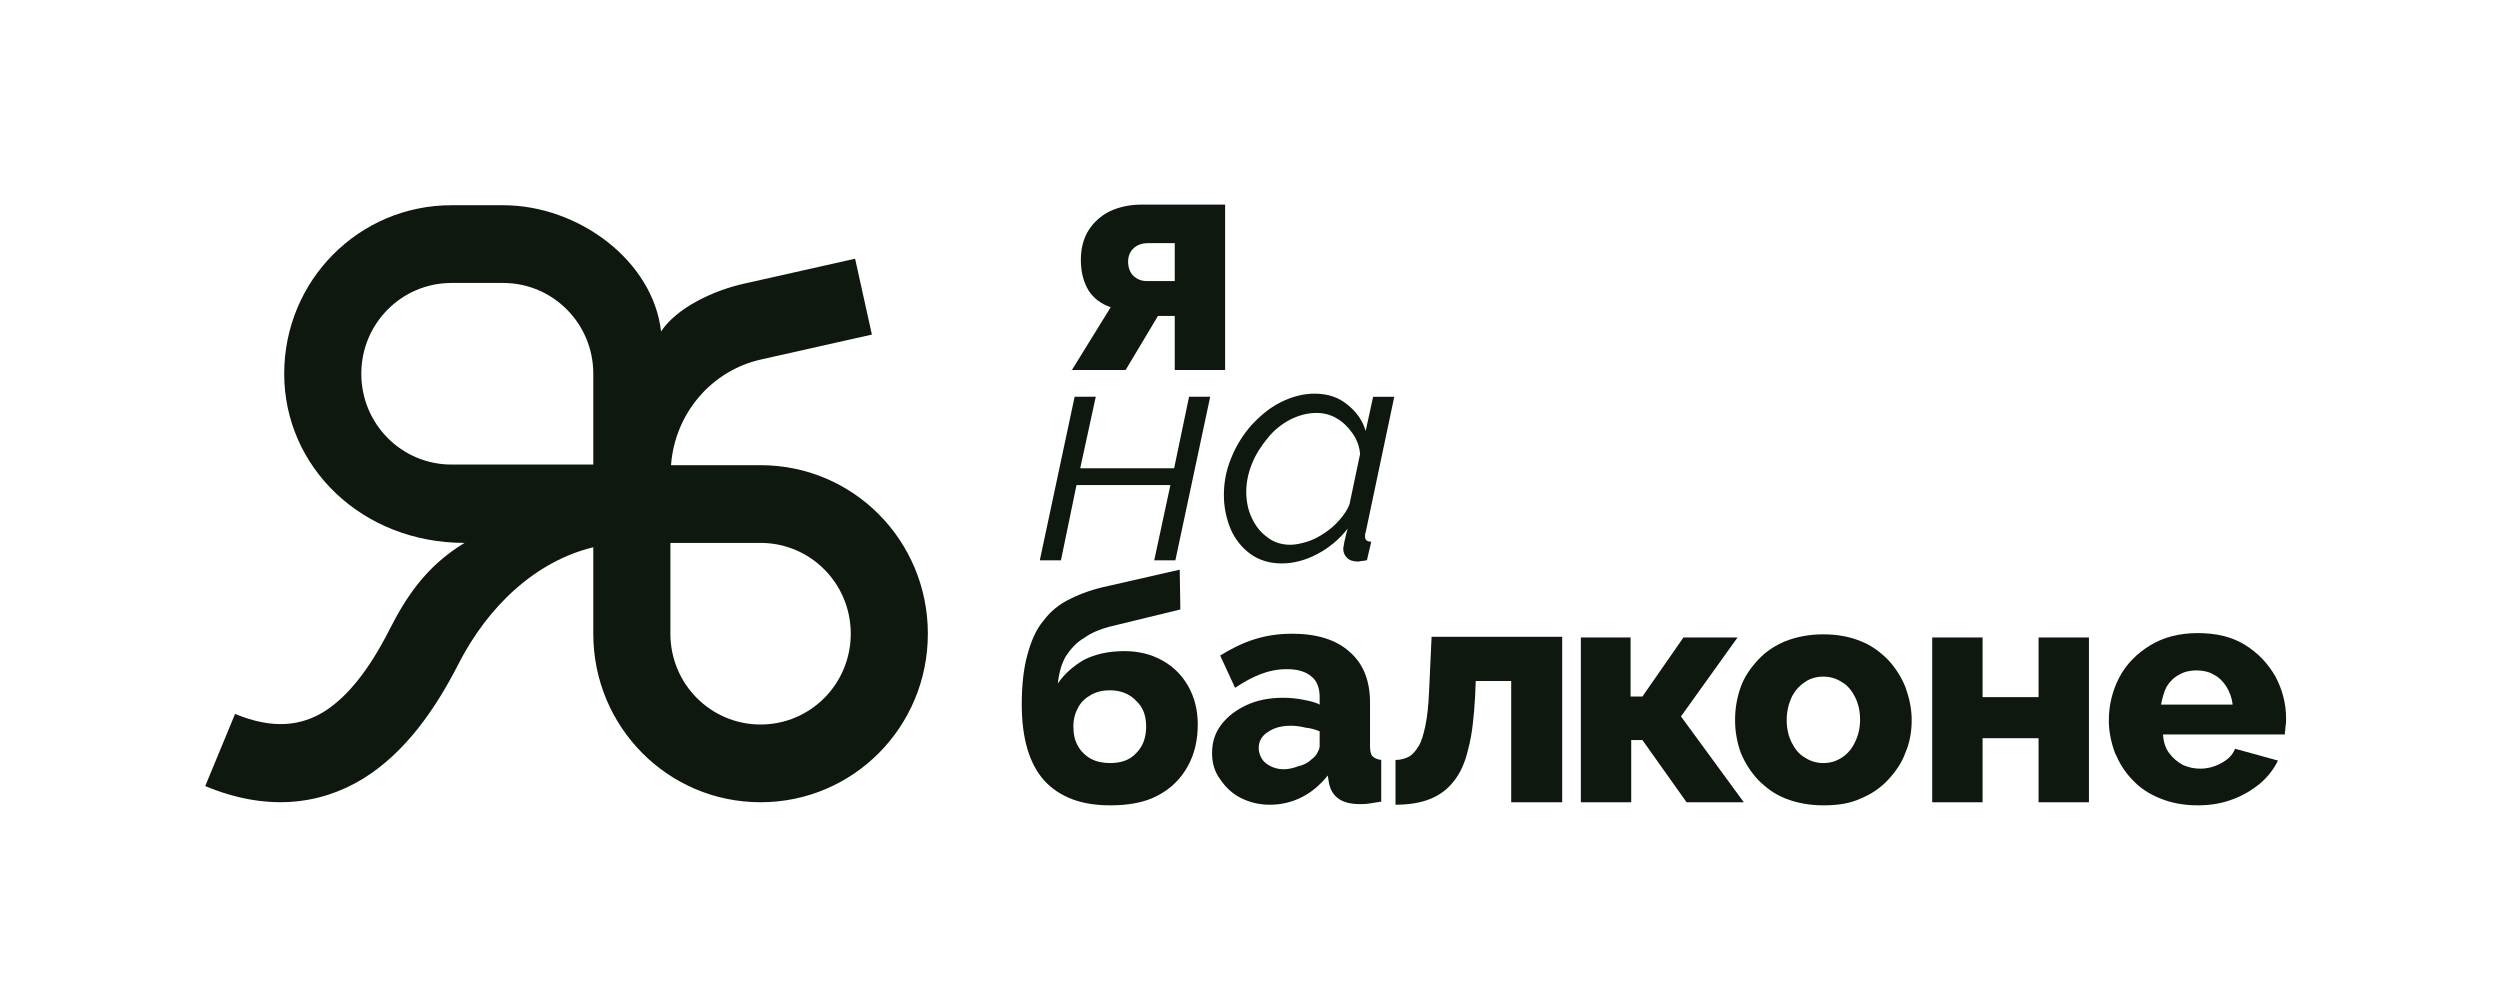
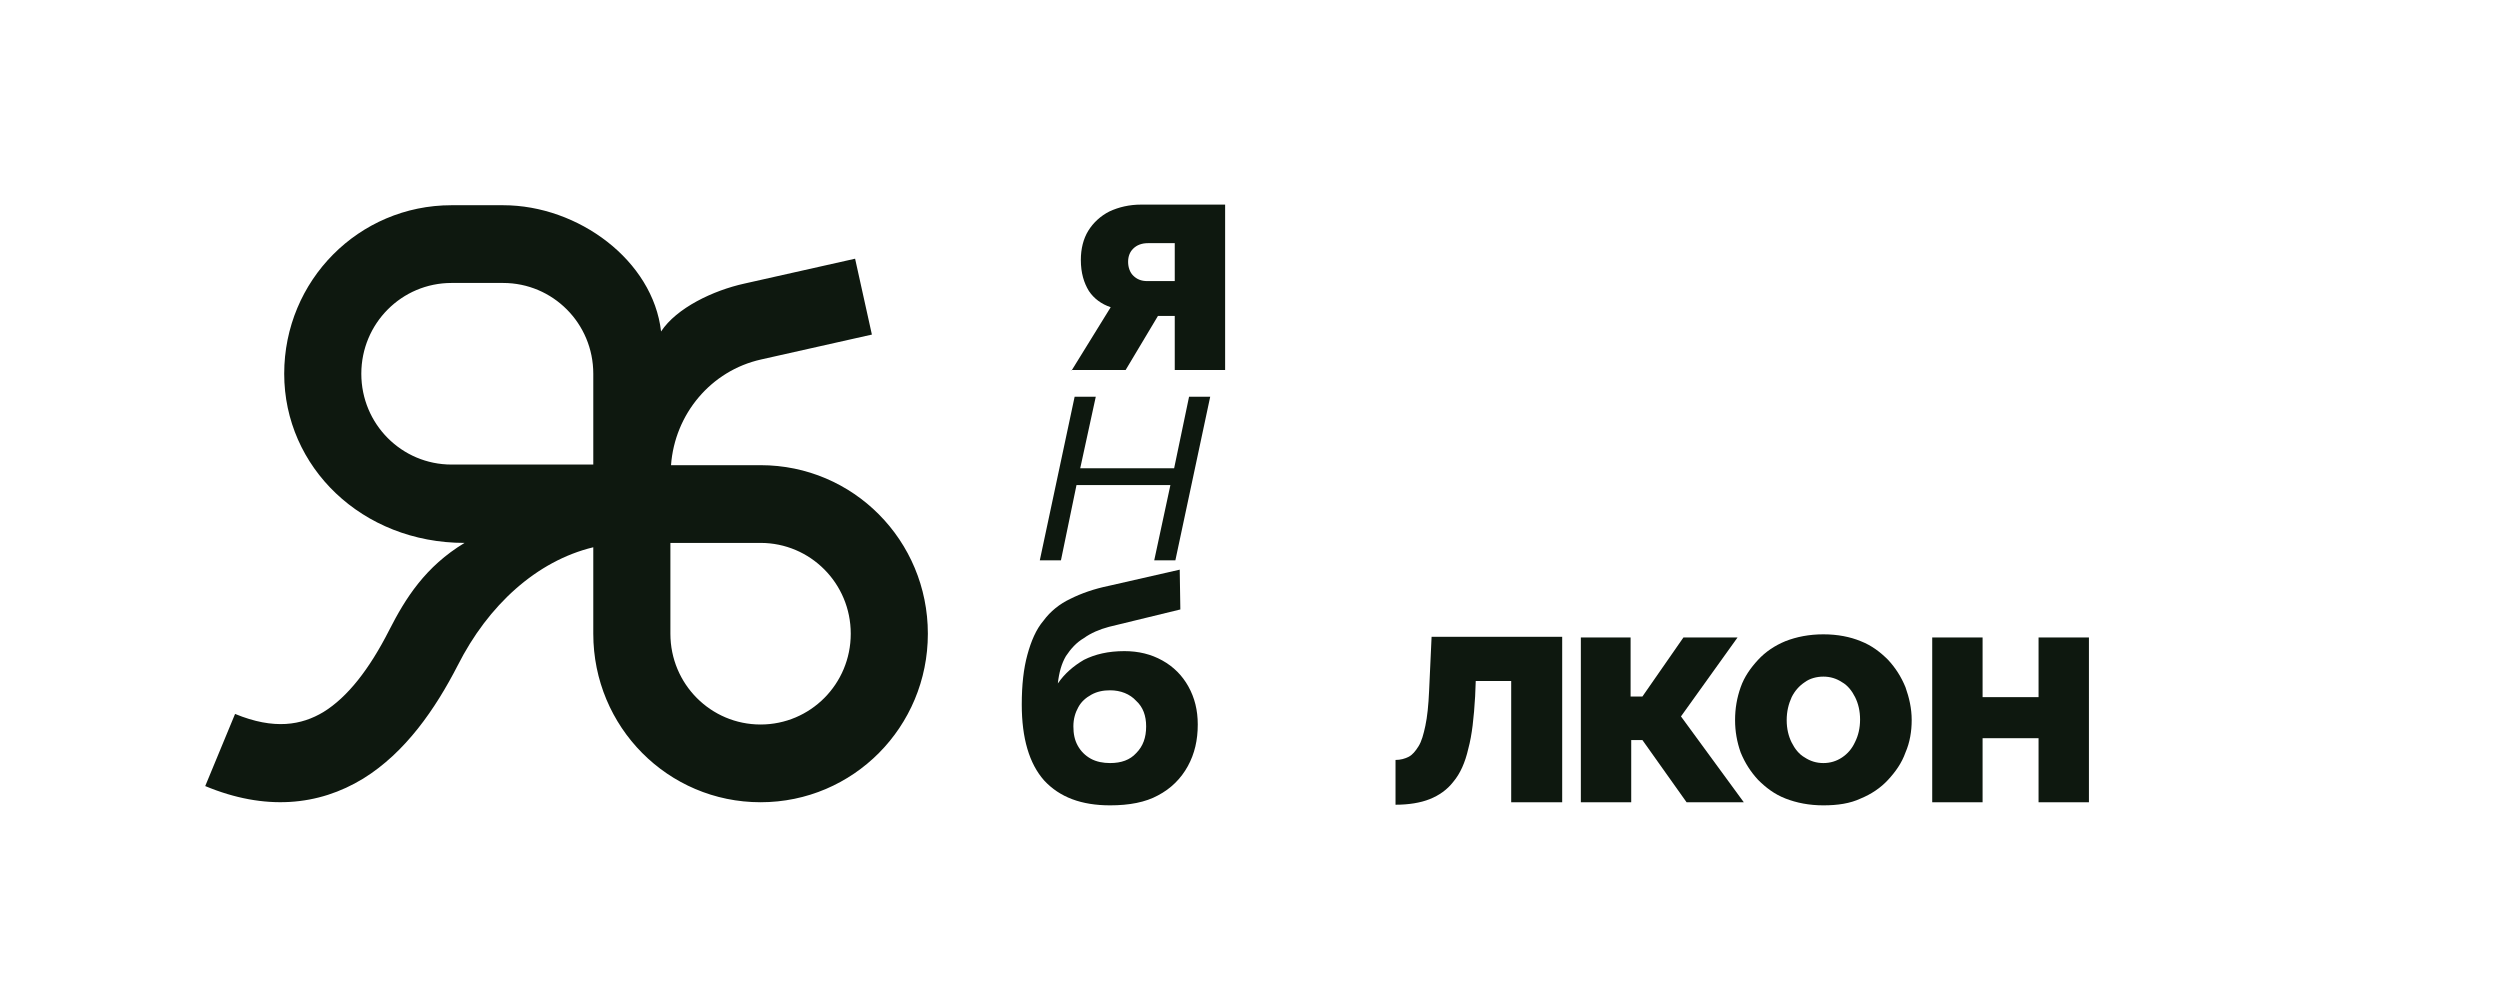
<svg xmlns="http://www.w3.org/2000/svg" id="Слой_1" x="0px" y="0px" viewBox="0 0 402 160" style="enable-background:new 0 0 402 160;" xml:space="preserve">
  <style type="text/css"> .st0{fill-rule:evenodd;clip-rule:evenodd;fill:#0E180F;} .st1{fill:#0E180F;} </style>
  <path class="st0" d="M72.6,33c-14.9,0-26.9,12.1-26.9,27.1c0,15,12.5,27.2,29,27.2c-6.3,3.8-9.5,8.9-12.1,14 c-3.2,6.3-6.7,10.8-10.6,13.2c-3.5,2.1-7.9,2.9-14.2,0.3L33,126.4c9.6,4,18.2,3.2,25.4-1.2c6.8-4.2,11.6-11.2,15.2-18.2 c4.9-9.7,12.7-16.8,21.8-19v13.9c0,15,12,27.1,26.9,27.1s26.9-12.1,26.9-27.1c0-15-12-27.1-26.9-27.1h-14.4 c0.6-8.2,6.4-15.2,14.5-17l17.8-4l-2.7-12.2l-17.8,4c-5,1.1-10.9,3.9-13.4,7.7C105,41.9,93,33,80.9,33H72.6z M95.4,74.8V60.1 c0-8.1-6.5-14.6-14.5-14.6h-8.3c-8,0-14.5,6.5-14.5,14.6c0,8.1,6.5,14.6,14.5,14.6H95.4z M107.8,87.3v14.6c0,8.1,6.5,14.6,14.5,14.6 s14.5-6.5,14.5-14.6c0-8.1-6.5-14.6-14.5-14.6H107.8z" />
  <path class="st1" d="M178.5,129.5c-4.6,0-8.1-1.3-10.6-4c-2.4-2.7-3.6-6.8-3.6-12.2c0-3.2,0.3-5.8,0.9-8c0.6-2.2,1.4-4.1,2.6-5.5 c1.1-1.5,2.6-2.7,4.3-3.5c1.8-0.9,3.8-1.6,6.2-2.1l11.4-2.6l0.1,6.4l-11.5,2.8c-1.5,0.4-2.9,1-4,1.8c-1.2,0.7-2.1,1.7-2.9,2.9 c-0.7,1.2-1.1,2.6-1.3,4.4c1.1-1.6,2.5-2.8,4.2-3.8c1.8-0.9,3.9-1.4,6.5-1.4c2.3,0,4.3,0.5,6.1,1.5c1.8,1,3.2,2.4,4.2,4.2 c1,1.8,1.5,3.8,1.5,6.1c0,2.5-0.5,4.7-1.6,6.7c-1.1,2-2.7,3.6-4.8,4.7C184.2,129,181.6,129.5,178.5,129.5z M178.5,122.7 c1.8,0,3.2-0.5,4.2-1.6c1.1-1.1,1.6-2.5,1.6-4.3c0-1.7-0.5-3.1-1.6-4.1c-1-1.1-2.5-1.7-4.2-1.7c-1.1,0-2.1,0.2-3,0.7 c-0.9,0.5-1.6,1.1-2.1,2c-0.5,0.9-0.8,1.9-0.8,3.1s0.2,2.2,0.7,3.1c0.5,0.9,1.2,1.6,2.1,2.1C176.3,122.5,177.4,122.7,178.5,122.7z" />
-   <path class="st1" d="M194.9,121.1c0-1.8,0.5-3.3,1.5-4.6c1-1.3,2.3-2.3,4-3.1c1.7-0.8,3.7-1.2,5.9-1.2c1.1,0,2.1,0.1,3.2,0.3 c1,0.2,2,0.4,2.7,0.8v-1.2c0-1.4-0.4-2.6-1.3-3.3c-0.9-0.8-2.2-1.2-4-1.2c-1.5,0-2.9,0.3-4.2,0.8c-1.3,0.5-2.6,1.2-4.1,2.2l-2.4-5.2 c1.8-1.1,3.6-2,5.5-2.6c1.9-0.6,3.9-0.9,6.1-0.9c4,0,7.1,1,9.2,2.9c2.2,1.9,3.3,4.6,3.3,8.2v6.9c0,0.8,0.1,1.4,0.4,1.7 c0.3,0.3,0.7,0.5,1.4,0.6v6.7c-0.7,0.1-1.3,0.2-1.9,0.3c-0.6,0.1-1.1,0.1-1.5,0.1c-1.5,0-2.7-0.3-3.5-0.9c-0.8-0.6-1.3-1.4-1.5-2.5 l-0.2-1.2c-1.2,1.5-2.6,2.7-4.2,3.5c-1.6,0.8-3.3,1.2-5.1,1.2c-1.8,0-3.3-0.4-4.7-1.1c-1.4-0.7-2.5-1.8-3.3-3 C195.3,124.1,194.9,122.7,194.9,121.1z M210.9,122.1c0.4-0.3,0.7-0.6,0.9-1c0.2-0.4,0.4-0.7,0.4-1.1v-2.4c-0.7-0.3-1.4-0.5-2.3-0.6 c-0.8-0.2-1.6-0.3-2.3-0.3c-1.5,0-2.7,0.3-3.7,1c-1,0.6-1.5,1.5-1.5,2.6c0,0.6,0.2,1.2,0.5,1.7c0.3,0.5,0.8,0.9,1.4,1.2 c0.6,0.3,1.3,0.5,2.1,0.5c0.8,0,1.6-0.2,2.4-0.5C209.7,123,210.4,122.6,210.9,122.1z" />
  <path class="st1" d="M224.4,129.4v-7.2c0.8,0,1.5-0.2,2.1-0.5c0.6-0.3,1.1-0.9,1.6-1.7c0.5-0.8,0.8-1.9,1.1-3.3 c0.3-1.4,0.5-3.3,0.6-5.6l0.4-8.7h21V129H243v-19.5h-5.7l-0.1,2.5c-0.2,3.4-0.5,6.2-1.1,8.4c-0.5,2.2-1.3,4-2.4,5.3 c-1,1.3-2.3,2.2-3.8,2.8C228.4,129.1,226.5,129.4,224.4,129.4z" />
  <path class="st1" d="M254.2,129v-26.5h8v9.5h1.9l6.6-9.5h8.7l-9.1,12.7l10.1,13.8h-9.2l-7.1-10h-1.8v10H254.2z" />
  <path class="st1" d="M293.2,129.5c-2.3,0-4.3-0.4-6.1-1.1c-1.8-0.7-3.2-1.8-4.4-3c-1.2-1.3-2.1-2.7-2.8-4.4 c-0.6-1.7-0.9-3.4-0.9-5.2c0-1.9,0.3-3.6,0.9-5.3c0.6-1.7,1.6-3.1,2.8-4.4c1.2-1.3,2.7-2.3,4.4-3c1.8-0.7,3.8-1.1,6.1-1.1 s4.3,0.4,6,1.1c1.8,0.7,3.2,1.8,4.4,3c1.2,1.3,2.1,2.7,2.8,4.4c0.6,1.7,1,3.4,1,5.3c0,1.8-0.3,3.6-1,5.2c-0.6,1.7-1.6,3.1-2.8,4.4 c-1.2,1.3-2.7,2.3-4.4,3C297.5,129.2,295.5,129.5,293.2,129.5z M287.3,115.8c0,1.4,0.3,2.6,0.8,3.6c0.5,1,1.2,1.9,2.1,2.4 c0.9,0.6,1.9,0.9,3,0.9c1.1,0,2.1-0.3,3-0.9c0.9-0.6,1.6-1.4,2.1-2.5c0.5-1,0.8-2.2,0.8-3.6c0-1.4-0.3-2.6-0.8-3.6 c-0.5-1-1.2-1.9-2.1-2.4c-0.9-0.6-1.9-0.9-3-0.9c-1.1,0-2.2,0.3-3,0.9c-0.9,0.6-1.6,1.4-2.1,2.4 C287.6,113.2,287.3,114.4,287.3,115.8z" />
  <path class="st1" d="M310.7,129v-26.5h8.1v9.6h9v-9.6h8.1V129h-8.1v-10.3h-9V129H310.7z" />
-   <path class="st1" d="M353.4,129.5c-2.3,0-4.3-0.4-6-1.1c-1.8-0.7-3.3-1.7-4.5-3c-1.2-1.2-2.1-2.7-2.8-4.3c-0.6-1.6-1-3.4-1-5.2 c0-2.6,0.6-4.9,1.7-7c1.1-2.1,2.8-3.8,4.9-5.1c2.1-1.3,4.7-2,7.7-2c3,0,5.5,0.6,7.6,1.9c2.1,1.3,3.7,3,4.9,5.1 c1.1,2.1,1.7,4.3,1.7,6.7c0,0.5,0,0.9-0.1,1.4c0,0.4-0.1,0.8-0.1,1.2h-19.6c0.1,1.2,0.4,2.2,1,3c0.6,0.8,1.3,1.4,2.2,1.9 c0.9,0.4,1.8,0.6,2.8,0.6c1.2,0,2.3-0.3,3.4-0.9c1.1-0.6,1.8-1.3,2.2-2.3l6.9,1.9c-0.7,1.4-1.6,2.6-2.9,3.7c-1.2,1-2.7,1.9-4.3,2.5 C357.3,129.2,355.4,129.5,353.4,129.5z M347.5,113.3h11.5c-0.1-1.1-0.5-2.1-1-2.9c-0.5-0.8-1.2-1.5-2-1.9c-0.8-0.5-1.8-0.7-2.8-0.7 c-1,0-2,0.2-2.8,0.7c-0.8,0.4-1.5,1.1-2,1.9C348,111.2,347.7,112.2,347.5,113.3z" />
  <path class="st1" d="M167.2,90.1l5.6-26.3h3.4l-2.5,11.5h15.1l2.4-11.5h3.4l-5.6,26.3h-3.4l2.6-12.1h-15.1l-2.5,12.1H167.2z" />
-   <path class="st1" d="M206.1,90.6c-1.9,0-3.6-0.5-5-1.5c-1.4-1-2.5-2.4-3.2-4c-0.7-1.7-1.1-3.5-1.1-5.5c0-2.1,0.4-4.1,1.2-6 c0.8-2,1.9-3.7,3.2-5.2c1.4-1.5,2.9-2.8,4.7-3.7c1.8-0.9,3.6-1.4,5.5-1.4c2.1,0,3.9,0.6,5.3,1.8c1.4,1.1,2.4,2.5,2.9,4.2l1.2-5.5 h3.4l-4.6,21.8c0,0.1-0.1,0.2-0.1,0.4c0,0.1,0,0.2,0,0.3c0,0.5,0.3,0.8,1,0.8l-0.7,3c-0.3,0-0.5,0.1-0.8,0.1c-0.2,0-0.4,0.1-0.6,0.1 c-0.8,0-1.4-0.2-1.8-0.6c-0.4-0.4-0.6-0.9-0.6-1.4c0-0.2,0-0.4,0.1-0.7c0-0.2,0.1-0.6,0.2-1c0.1-0.4,0.2-0.9,0.4-1.6 c-1.3,1.7-3,3.1-4.9,4.1C209.9,90.1,208,90.6,206.1,90.6z M207.5,87.6c0.8,0,1.7-0.2,2.7-0.5c1-0.3,1.9-0.8,2.8-1.4 c0.9-0.6,1.7-1.3,2.4-2.1c0.7-0.8,1.3-1.7,1.6-2.5l1.7-8.1c-0.1-1.2-0.5-2.3-1.2-3.3c-0.7-1-1.5-1.8-2.5-2.4c-1-0.6-2.1-0.9-3.3-0.9 c-1.5,0-2.9,0.4-4.3,1.1c-1.3,0.7-2.6,1.7-3.6,3c-1,1.2-1.9,2.6-2.5,4.1c-0.6,1.5-0.9,3-0.9,4.5c0,1.5,0.3,3,0.9,4.2 c0.6,1.3,1.4,2.3,2.5,3.1C204.8,87.2,206.1,87.6,207.5,87.6z" />
  <path class="st1" d="M172.3,59.6l6.3-10.2c-1.5-0.5-2.7-1.4-3.5-2.6c-0.8-1.3-1.3-2.9-1.3-5c0-1.8,0.4-3.4,1.2-4.7 c0.8-1.3,2-2.4,3.4-3.1c1.5-0.7,3.2-1.1,5.1-1.1H197v26.6h-8.1v-8.7h-2.7l-5.2,8.7H172.3z M184.5,45.2h4.4v-6.1h-4.3 c-1,0-1.8,0.3-2.4,0.9c-0.5,0.5-0.8,1.2-0.8,2.1c0,0.9,0.3,1.7,0.8,2.2C182.8,44.9,183.5,45.2,184.5,45.2z" />
</svg>